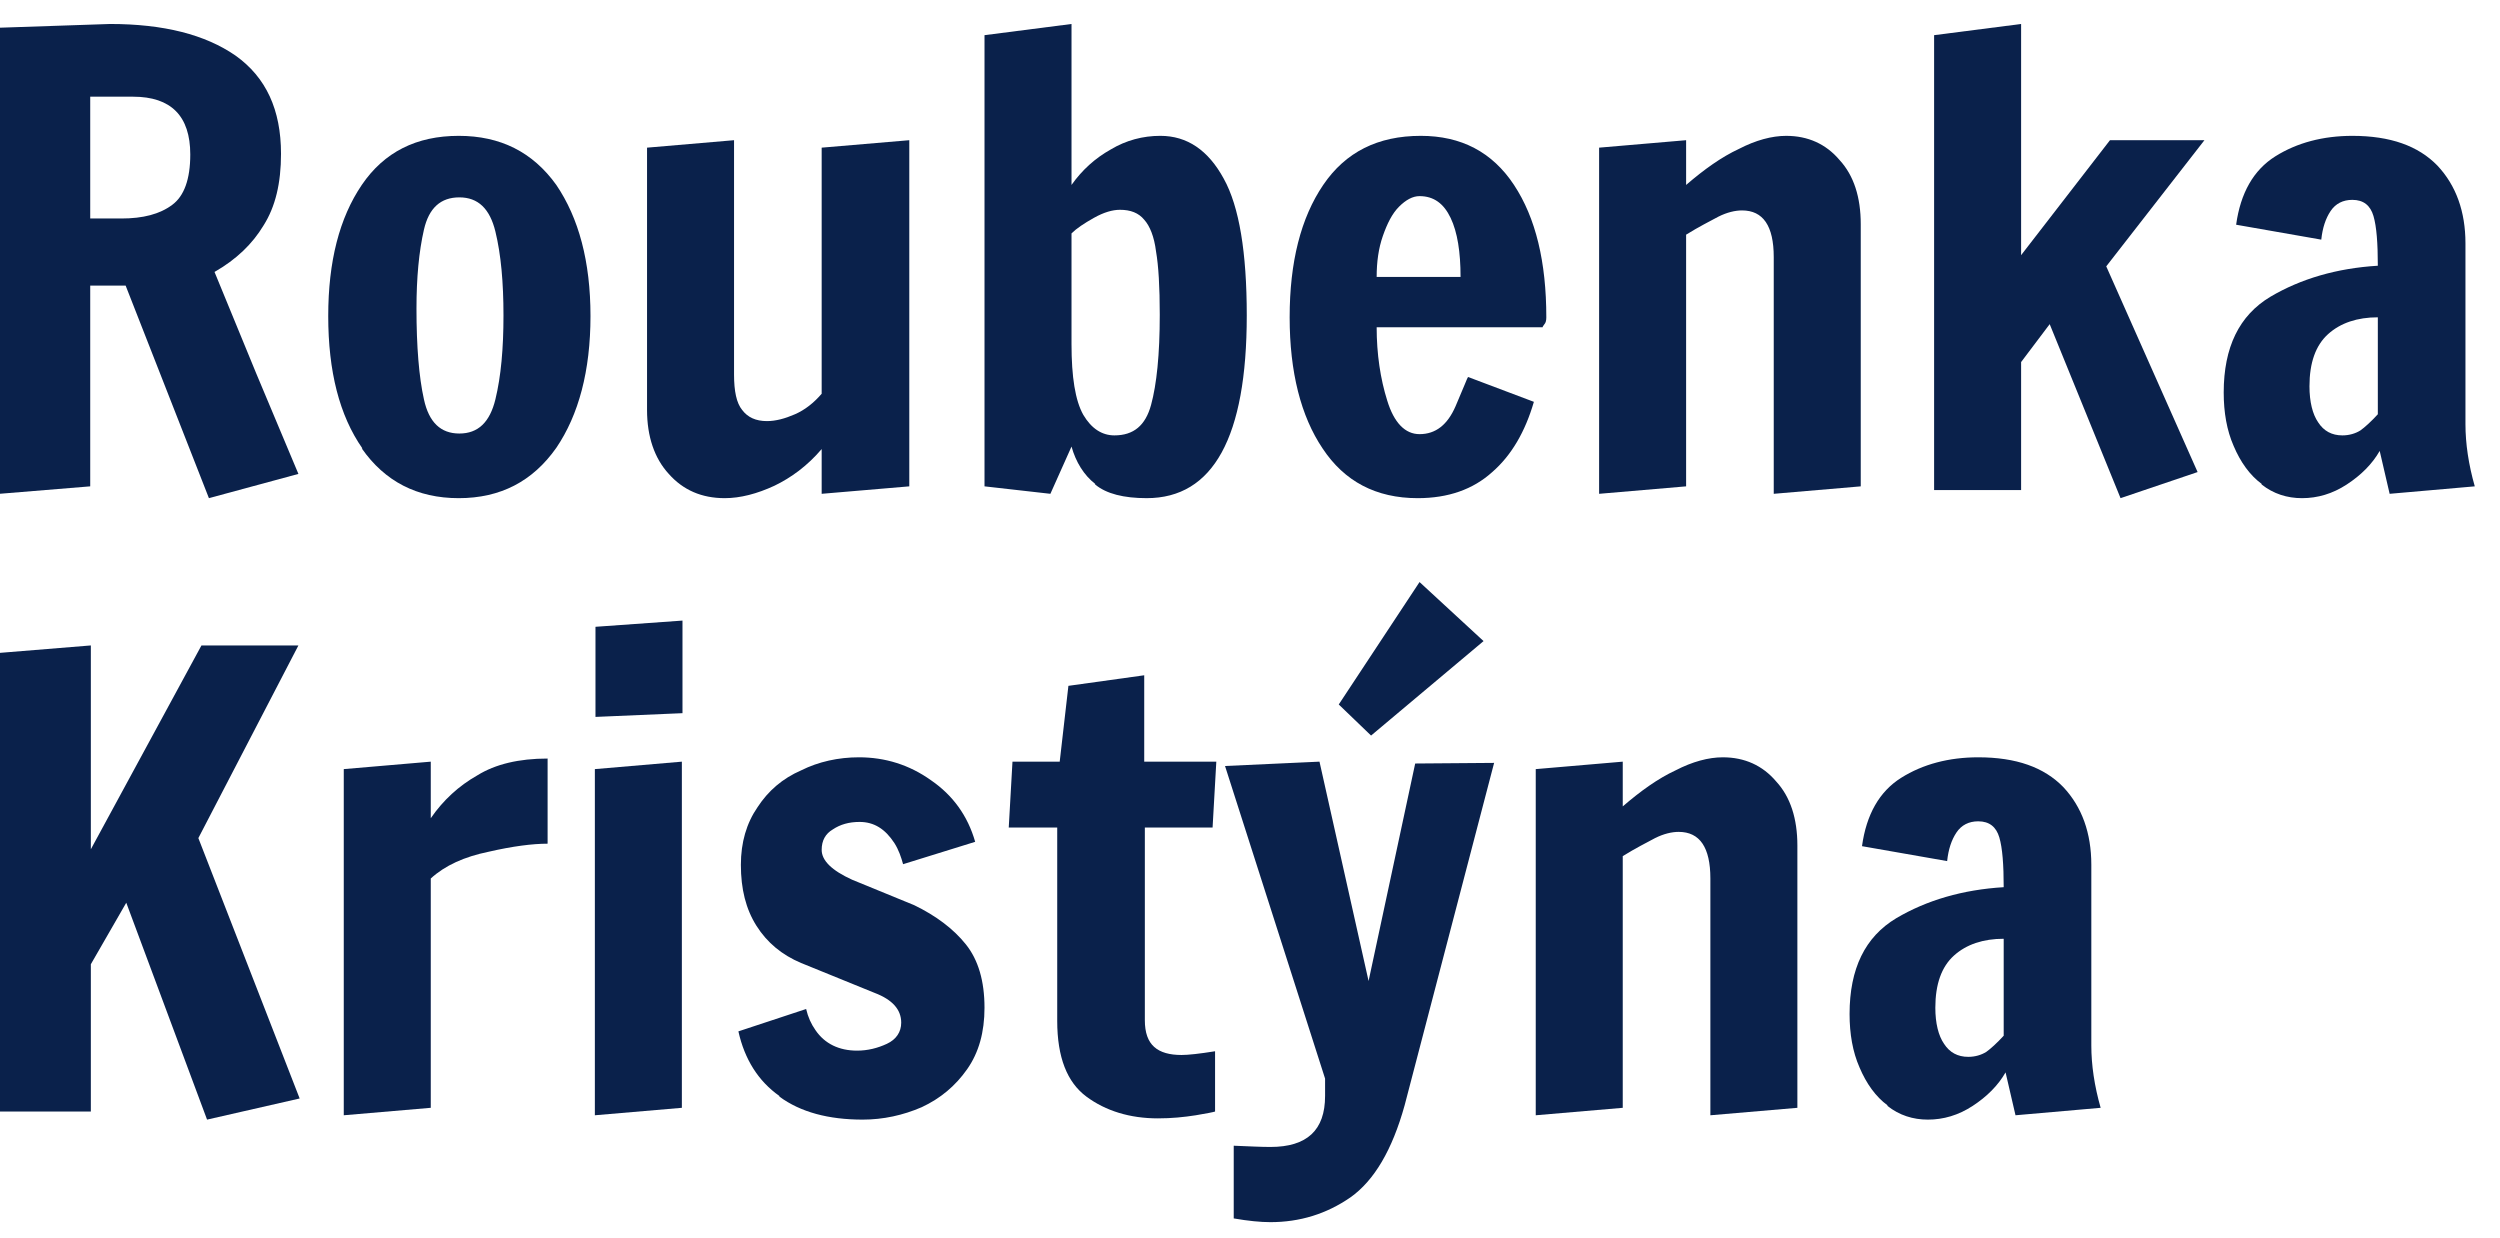
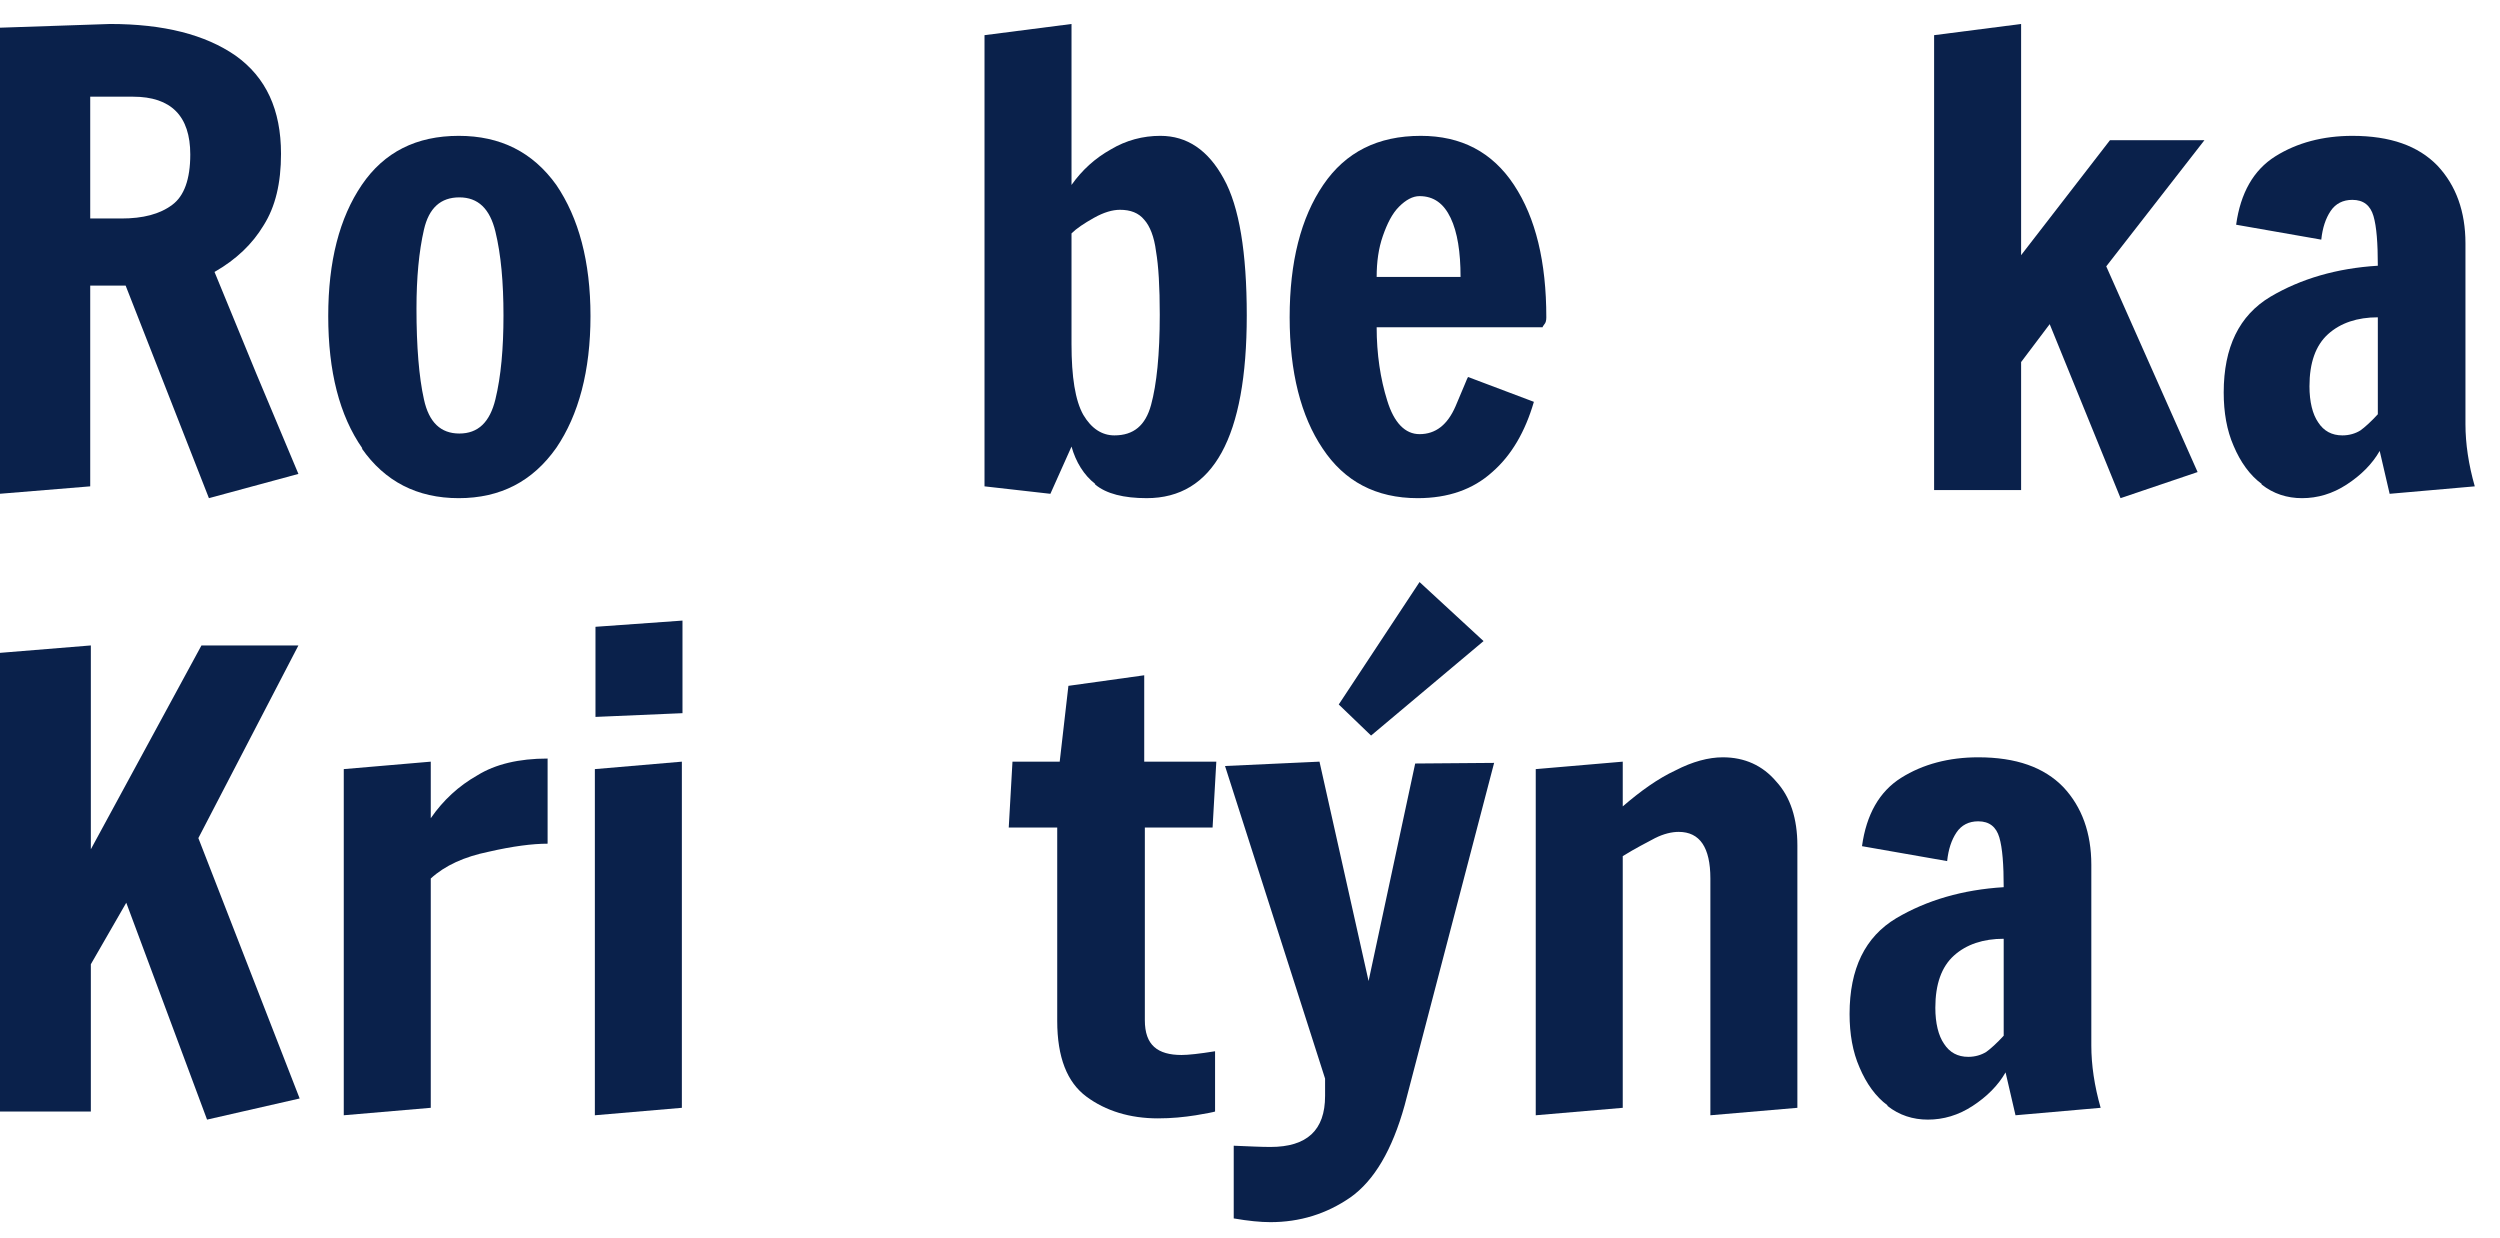
<svg xmlns="http://www.w3.org/2000/svg" width="100%" height="100%" viewBox="0 0 101 50" version="1.1" xml:space="preserve" style="fill-rule:evenodd;clip-rule:evenodd;stroke-linejoin:round;stroke-miterlimit:2;">
  <g id="logo">
    <g transform="matrix(1.522,0,0,1.522,-1171.56,-91.663)">
      <g transform="matrix(16.496,0,0,16.496,768.582,73.234)">
        <path d="M0.273,-0.329l-0.057,0l0,0.323l-0.146,0.012l0,-0.75l0.178,-0.006c0.086,0 0.153,0.017 0.202,0.051c0.049,0.035 0.073,0.087 0.073,0.158c0,0.047 -0.009,0.085 -0.028,0.115c-0.018,0.03 -0.044,0.055 -0.079,0.075l0.067,0.163l0.068,0.162l-0.144,0.039l-0.134,-0.342Zm-0.007,-0.108c0.035,0 0.062,-0.007 0.082,-0.022c0.019,-0.014 0.029,-0.041 0.029,-0.081c0,-0.062 -0.031,-0.093 -0.092,-0.093l-0.069,0l0,0.196l0.05,0Z" style="fill:#0a214b;fill-rule:nonzero;" />
      </g>
      <g transform="matrix(16.496,0,0,16.496,777.902,73.234)">
        <path d="M0.089,-0.067c-0.037,-0.053 -0.055,-0.124 -0.055,-0.213c0,-0.088 0.018,-0.158 0.054,-0.211c0.036,-0.053 0.088,-0.079 0.156,-0.079c0.067,0 0.119,0.026 0.157,0.079c0.036,0.053 0.055,0.123 0.055,0.211c0,0.088 -0.019,0.159 -0.055,0.212c-0.038,0.054 -0.09,0.081 -0.157,0.081c-0.067,0 -0.119,-0.027 -0.156,-0.08Zm0.214,-0.079c0.009,-0.037 0.013,-0.082 0.013,-0.135c0,-0.053 -0.004,-0.098 -0.013,-0.135c-0.009,-0.037 -0.028,-0.055 -0.058,-0.055c-0.03,0 -0.049,0.017 -0.057,0.052c-0.008,0.035 -0.012,0.077 -0.012,0.127c0,0.061 0.004,0.11 0.012,0.146c0.008,0.037 0.027,0.055 0.057,0.055c0.03,0 0.049,-0.018 0.058,-0.055Z" style="fill:#0a214b;fill-rule:nonzero;" />
      </g>
      <g transform="matrix(16.496,0,0,16.496,785.985,73.234)">
-         <path d="M0.092,-0.026c-0.023,-0.025 -0.035,-0.06 -0.035,-0.103l0,-0.422l0.14,-0.012l0,0.377c0,0.027 0.004,0.046 0.013,0.057c0.009,0.012 0.022,0.018 0.04,0.018c0.014,0 0.029,-0.004 0.045,-0.011c0.016,-0.007 0.03,-0.018 0.043,-0.033l0,-0.396l0.141,-0.012l0,0.557l-0.141,0.012l0,-0.072c-0.023,0.027 -0.049,0.046 -0.076,0.059c-0.028,0.013 -0.055,0.02 -0.08,0.02c-0.037,0 -0.067,-0.013 -0.09,-0.039Z" style="fill:#0a214b;fill-rule:nonzero;" />
-       </g>
+         </g>
      <g transform="matrix(16.496,0,0,16.496,794.877,73.234)">
        <path d="M0.239,-0.01c-0.018,-0.014 -0.031,-0.035 -0.038,-0.06l-0.034,0.076l-0.106,-0.012l0,-0.726l0.14,-0.018l0,0.259c0.017,-0.024 0.038,-0.043 0.063,-0.057c0.025,-0.015 0.052,-0.022 0.08,-0.022c0.043,0 0.077,0.023 0.102,0.069c0.025,0.045 0.037,0.119 0.037,0.22c0,0.196 -0.054,0.294 -0.161,0.294c-0.037,0 -0.065,-0.007 -0.083,-0.022Zm0.09,-0.127c0.009,-0.033 0.014,-0.081 0.014,-0.145c0,-0.045 -0.002,-0.079 -0.006,-0.102c-0.003,-0.024 -0.01,-0.041 -0.019,-0.051c-0.009,-0.011 -0.022,-0.016 -0.039,-0.016c-0.012,0 -0.026,0.004 -0.042,0.013c-0.016,0.009 -0.028,0.017 -0.036,0.025l0,0.178c0,0.053 0.006,0.091 0.019,0.114c0.013,0.022 0.03,0.033 0.05,0.033c0.031,0 0.05,-0.016 0.059,-0.049Z" style="fill:#0a214b;fill-rule:nonzero;" />
      </g>
      <g transform="matrix(16.496,0,0,16.496,803.422,73.234)">
        <path d="M0.087,-0.067c-0.035,-0.052 -0.053,-0.123 -0.053,-0.211c0,-0.089 0.018,-0.16 0.054,-0.213c0.036,-0.053 0.088,-0.079 0.157,-0.079c0.065,0 0.115,0.026 0.15,0.079c0.035,0.053 0.052,0.124 0.052,0.213c0,0.005 -0.001,0.009 -0.003,0.011c-0.002,0.003 -0.003,0.004 -0.003,0.005l-0.267,0c0,0.043 0.006,0.083 0.017,0.118c0.011,0.036 0.029,0.054 0.052,0.054c0.026,0 0.045,-0.015 0.058,-0.045c0.013,-0.03 0.019,-0.046 0.02,-0.047l0.106,0.04c-0.014,0.048 -0.036,0.086 -0.067,0.113c-0.031,0.028 -0.071,0.042 -0.12,0.042c-0.067,0 -0.118,-0.027 -0.153,-0.08Zm0.222,-0.276c0,-0.04 -0.005,-0.072 -0.016,-0.095c-0.011,-0.023 -0.027,-0.035 -0.05,-0.035c-0.011,0 -0.022,0.006 -0.033,0.017c-0.011,0.011 -0.019,0.027 -0.026,0.047c-0.007,0.02 -0.01,0.042 -0.01,0.066l0.135,0Z" style="fill:#0a214b;fill-rule:nonzero;" />
      </g>
      <g transform="matrix(16.496,0,0,16.496,811.191,73.234)">
-         <path d="M0.061,-0.551l0.14,-0.012l0,0.072c0.029,-0.025 0.057,-0.045 0.085,-0.058c0.027,-0.014 0.053,-0.021 0.076,-0.021c0.035,0 0.064,0.013 0.086,0.039c0.023,0.025 0.034,0.06 0.034,0.103l0,0.422l-0.14,0.012l0,-0.381c0,-0.05 -0.017,-0.075 -0.051,-0.075c-0.011,0 -0.024,0.003 -0.038,0.01c-0.013,0.007 -0.031,0.016 -0.052,0.029l0,0.405l-0.14,0.012l0,-0.557Z" style="fill:#0a214b;fill-rule:nonzero;" />
-       </g>
+         </g>
      <g transform="matrix(16.496,0,0,16.496,820.083,73.234)">
        <path d="M0.361,0.013l-0.114,-0.28l-0.046,0.061l0,0.206l-0.14,0l0,-0.732l0.14,-0.018l0,0.372l0.143,-0.185l0.152,0l-0.158,0.203l0.147,0.331l-0.124,0.042Z" style="fill:#0a214b;fill-rule:nonzero;" />
      </g>
      <g transform="matrix(16.496,0,0,16.496,828.331,73.234)">
        <path d="M0.088,-0.01c-0.019,-0.014 -0.034,-0.035 -0.045,-0.061c-0.011,-0.025 -0.016,-0.054 -0.016,-0.086c0,-0.073 0.025,-0.124 0.075,-0.154c0.049,-0.029 0.107,-0.046 0.173,-0.05c0,-0.036 -0.002,-0.063 -0.007,-0.08c-0.005,-0.017 -0.016,-0.026 -0.034,-0.026c-0.015,0 -0.027,0.006 -0.035,0.018c-0.008,0.012 -0.013,0.027 -0.015,0.046l-0.137,-0.024c0.007,-0.051 0.028,-0.088 0.063,-0.11c0.035,-0.022 0.077,-0.033 0.124,-0.033c0.061,0 0.106,0.016 0.137,0.048c0.03,0.032 0.045,0.074 0.045,0.125l0,0.291c0,0.031 0.005,0.065 0.015,0.1l-0.137,0.012l-0.016,-0.069c-0.012,0.021 -0.03,0.039 -0.053,0.054c-0.023,0.015 -0.047,0.022 -0.072,0.022c-0.024,0 -0.046,-0.007 -0.065,-0.022Zm0.159,-0.086c0.007,-0.005 0.017,-0.014 0.028,-0.026l0,-0.156c-0.033,0 -0.06,0.009 -0.08,0.027c-0.02,0.018 -0.03,0.046 -0.03,0.084c0,0.025 0.005,0.045 0.014,0.058c0.009,0.014 0.022,0.021 0.039,0.021c0.011,0 0.021,-0.003 0.029,-0.008Z" style="fill:#0a214b;fill-rule:nonzero;" />
      </g>
      <g transform="matrix(16.496,0,0,16.496,768.582,89.73)">
        <path d="M0.404,0.013l-0.13,-0.349l-0.057,0.099l0,0.237l-0.147,0l0,-0.738l0.147,-0.012l0,0.328l0.178,-0.328l0.156,0l-0.161,0.31l0.163,0.419l-0.149,0.034Z" style="fill:#0a214b;fill-rule:nonzero;" />
      </g>
      <g transform="matrix(16.496,0,0,16.496,777.869,89.73)">
        <path d="M0.061,-0.551l0.14,-0.012l0,0.091c0.02,-0.029 0.045,-0.052 0.075,-0.069c0.029,-0.018 0.067,-0.027 0.113,-0.027l0,0.137c-0.024,0 -0.056,0.004 -0.095,0.013c-0.039,0.008 -0.07,0.022 -0.093,0.043l0,0.369l-0.14,0.012l0,-0.557Z" style="fill:#0a214b;fill-rule:nonzero;" />
      </g>
      <g transform="matrix(16.496,0,0,16.496,784.534,89.73)">
        <path d="M0.062,-0.635l0,-0.145l0.14,-0.01l0,0.149l-0.14,0.006Zm-0.001,0.641l0,-0.557l0.14,-0.012l0,0.557l-0.14,0.012Z" style="fill:#0a214b;fill-rule:nonzero;" />
      </g>
      <g transform="matrix(16.496,0,0,16.496,788.872,89.73)">
-         <path d="M0.095,-0.025c-0.034,-0.024 -0.056,-0.059 -0.066,-0.104l0.109,-0.036c0.003,0.013 0.008,0.024 0.015,0.034c0.015,0.022 0.038,0.033 0.067,0.033c0.017,0 0.033,-0.004 0.048,-0.011c0.015,-0.007 0.023,-0.019 0.023,-0.034c0,-0.021 -0.014,-0.037 -0.043,-0.048l-0.118,-0.048c-0.031,-0.013 -0.055,-0.033 -0.072,-0.06c-0.017,-0.027 -0.025,-0.059 -0.025,-0.098c0,-0.036 0.009,-0.067 0.027,-0.093c0.017,-0.026 0.04,-0.046 0.07,-0.059c0.028,-0.014 0.06,-0.021 0.093,-0.021c0.042,0 0.081,0.012 0.116,0.037c0.035,0.024 0.059,0.057 0.071,0.099l-0.116,0.036c-0.003,-0.011 -0.007,-0.023 -0.014,-0.034c-0.015,-0.023 -0.033,-0.034 -0.056,-0.034c-0.017,0 -0.031,0.004 -0.043,0.012c-0.012,0.007 -0.018,0.018 -0.018,0.033c0,0.017 0.016,0.033 0.049,0.048l0.1,0.041c0.035,0.017 0.063,0.038 0.083,0.063c0.02,0.025 0.03,0.059 0.03,0.102c0,0.039 -0.009,0.072 -0.028,0.099c-0.019,0.027 -0.043,0.047 -0.073,0.061c-0.03,0.013 -0.062,0.02 -0.095,0.02c-0.055,0 -0.1,-0.012 -0.134,-0.037Z" style="fill:#0a214b;fill-rule:nonzero;" />
-       </g>
+         </g>
      <g transform="matrix(16.496,0,0,16.496,796.312,89.73)">
        <path d="M0.138,-0.024c-0.031,-0.023 -0.047,-0.063 -0.047,-0.122l0,-0.311l-0.078,0l0.006,-0.106l0.076,0l0.014,-0.122l0.122,-0.017l0,0.139l0.116,0l-0.006,0.106l-0.109,0l0,0.31c0,0.02 0.005,0.034 0.015,0.043c0.01,0.009 0.025,0.013 0.044,0.013c0.011,0 0.029,-0.002 0.054,-0.006l0,0.097c-0.003,0.001 -0.013,0.003 -0.031,0.006c-0.019,0.003 -0.039,0.005 -0.061,0.005c-0.045,0 -0.084,-0.012 -0.115,-0.035Z" style="fill:#0a214b;fill-rule:nonzero;" />
      </g>
      <g transform="matrix(16.496,0,0,16.496,802.251,89.73)">
        <path d="M0.015,0.172l0,-0.117c0.025,0.001 0.044,0.002 0.059,0.002c0.059,0 0.088,-0.027 0.088,-0.082l0,-0.028l-0.161,-0.503l0.152,-0.007l0.079,0.353l0.075,-0.35l0.127,-0.001l-0.144,0.551c-0.02,0.072 -0.049,0.121 -0.087,0.148c-0.039,0.027 -0.082,0.04 -0.129,0.04c-0.016,0 -0.036,-0.002 -0.059,-0.006Zm0.221,-0.777l-0.052,-0.05l0.13,-0.197l0.103,0.095l-0.181,0.152Z" style="fill:#0a214b;fill-rule:nonzero;" />
      </g>
      <g transform="matrix(16.496,0,0,16.496,809.509,89.73)">
        <path d="M0.061,-0.551l0.14,-0.012l0,0.072c0.029,-0.025 0.057,-0.045 0.085,-0.058c0.027,-0.014 0.053,-0.021 0.076,-0.021c0.035,0 0.064,0.013 0.086,0.039c0.023,0.025 0.034,0.06 0.034,0.103l0,0.422l-0.14,0.012l0,-0.381c0,-0.05 -0.017,-0.075 -0.051,-0.075c-0.011,0 -0.024,0.003 -0.038,0.01c-0.013,0.007 -0.031,0.016 -0.052,0.029l0,0.405l-0.14,0.012l0,-0.557Z" style="fill:#0a214b;fill-rule:nonzero;" />
      </g>
      <g transform="matrix(16.496,0,0,16.496,818.4,89.73)">
        <path d="M0.088,-0.01c-0.019,-0.014 -0.034,-0.035 -0.045,-0.061c-0.011,-0.025 -0.016,-0.054 -0.016,-0.086c0,-0.073 0.025,-0.124 0.075,-0.154c0.049,-0.029 0.107,-0.046 0.173,-0.05c0,-0.036 -0.002,-0.063 -0.007,-0.08c-0.005,-0.017 -0.016,-0.026 -0.034,-0.026c-0.015,0 -0.027,0.006 -0.035,0.018c-0.008,0.012 -0.013,0.027 -0.015,0.046l-0.137,-0.024c0.007,-0.051 0.028,-0.088 0.063,-0.11c0.035,-0.022 0.077,-0.033 0.124,-0.033c0.061,0 0.106,0.016 0.137,0.048c0.03,0.032 0.045,0.074 0.045,0.125l0,0.291c0,0.031 0.005,0.065 0.015,0.1l-0.137,0.012l-0.016,-0.069c-0.012,0.021 -0.03,0.039 -0.053,0.054c-0.023,0.015 -0.047,0.022 -0.072,0.022c-0.024,0 -0.046,-0.007 -0.065,-0.022Zm0.159,-0.086c0.007,-0.005 0.017,-0.014 0.028,-0.026l0,-0.156c-0.033,0 -0.06,0.009 -0.08,0.027c-0.02,0.018 -0.03,0.046 -0.03,0.084c0,0.025 0.005,0.045 0.014,0.058c0.009,0.014 0.022,0.021 0.039,0.021c0.011,0 0.021,-0.003 0.029,-0.008Z" style="fill:#0a214b;fill-rule:nonzero;" />
      </g>
    </g>
  </g>
</svg>